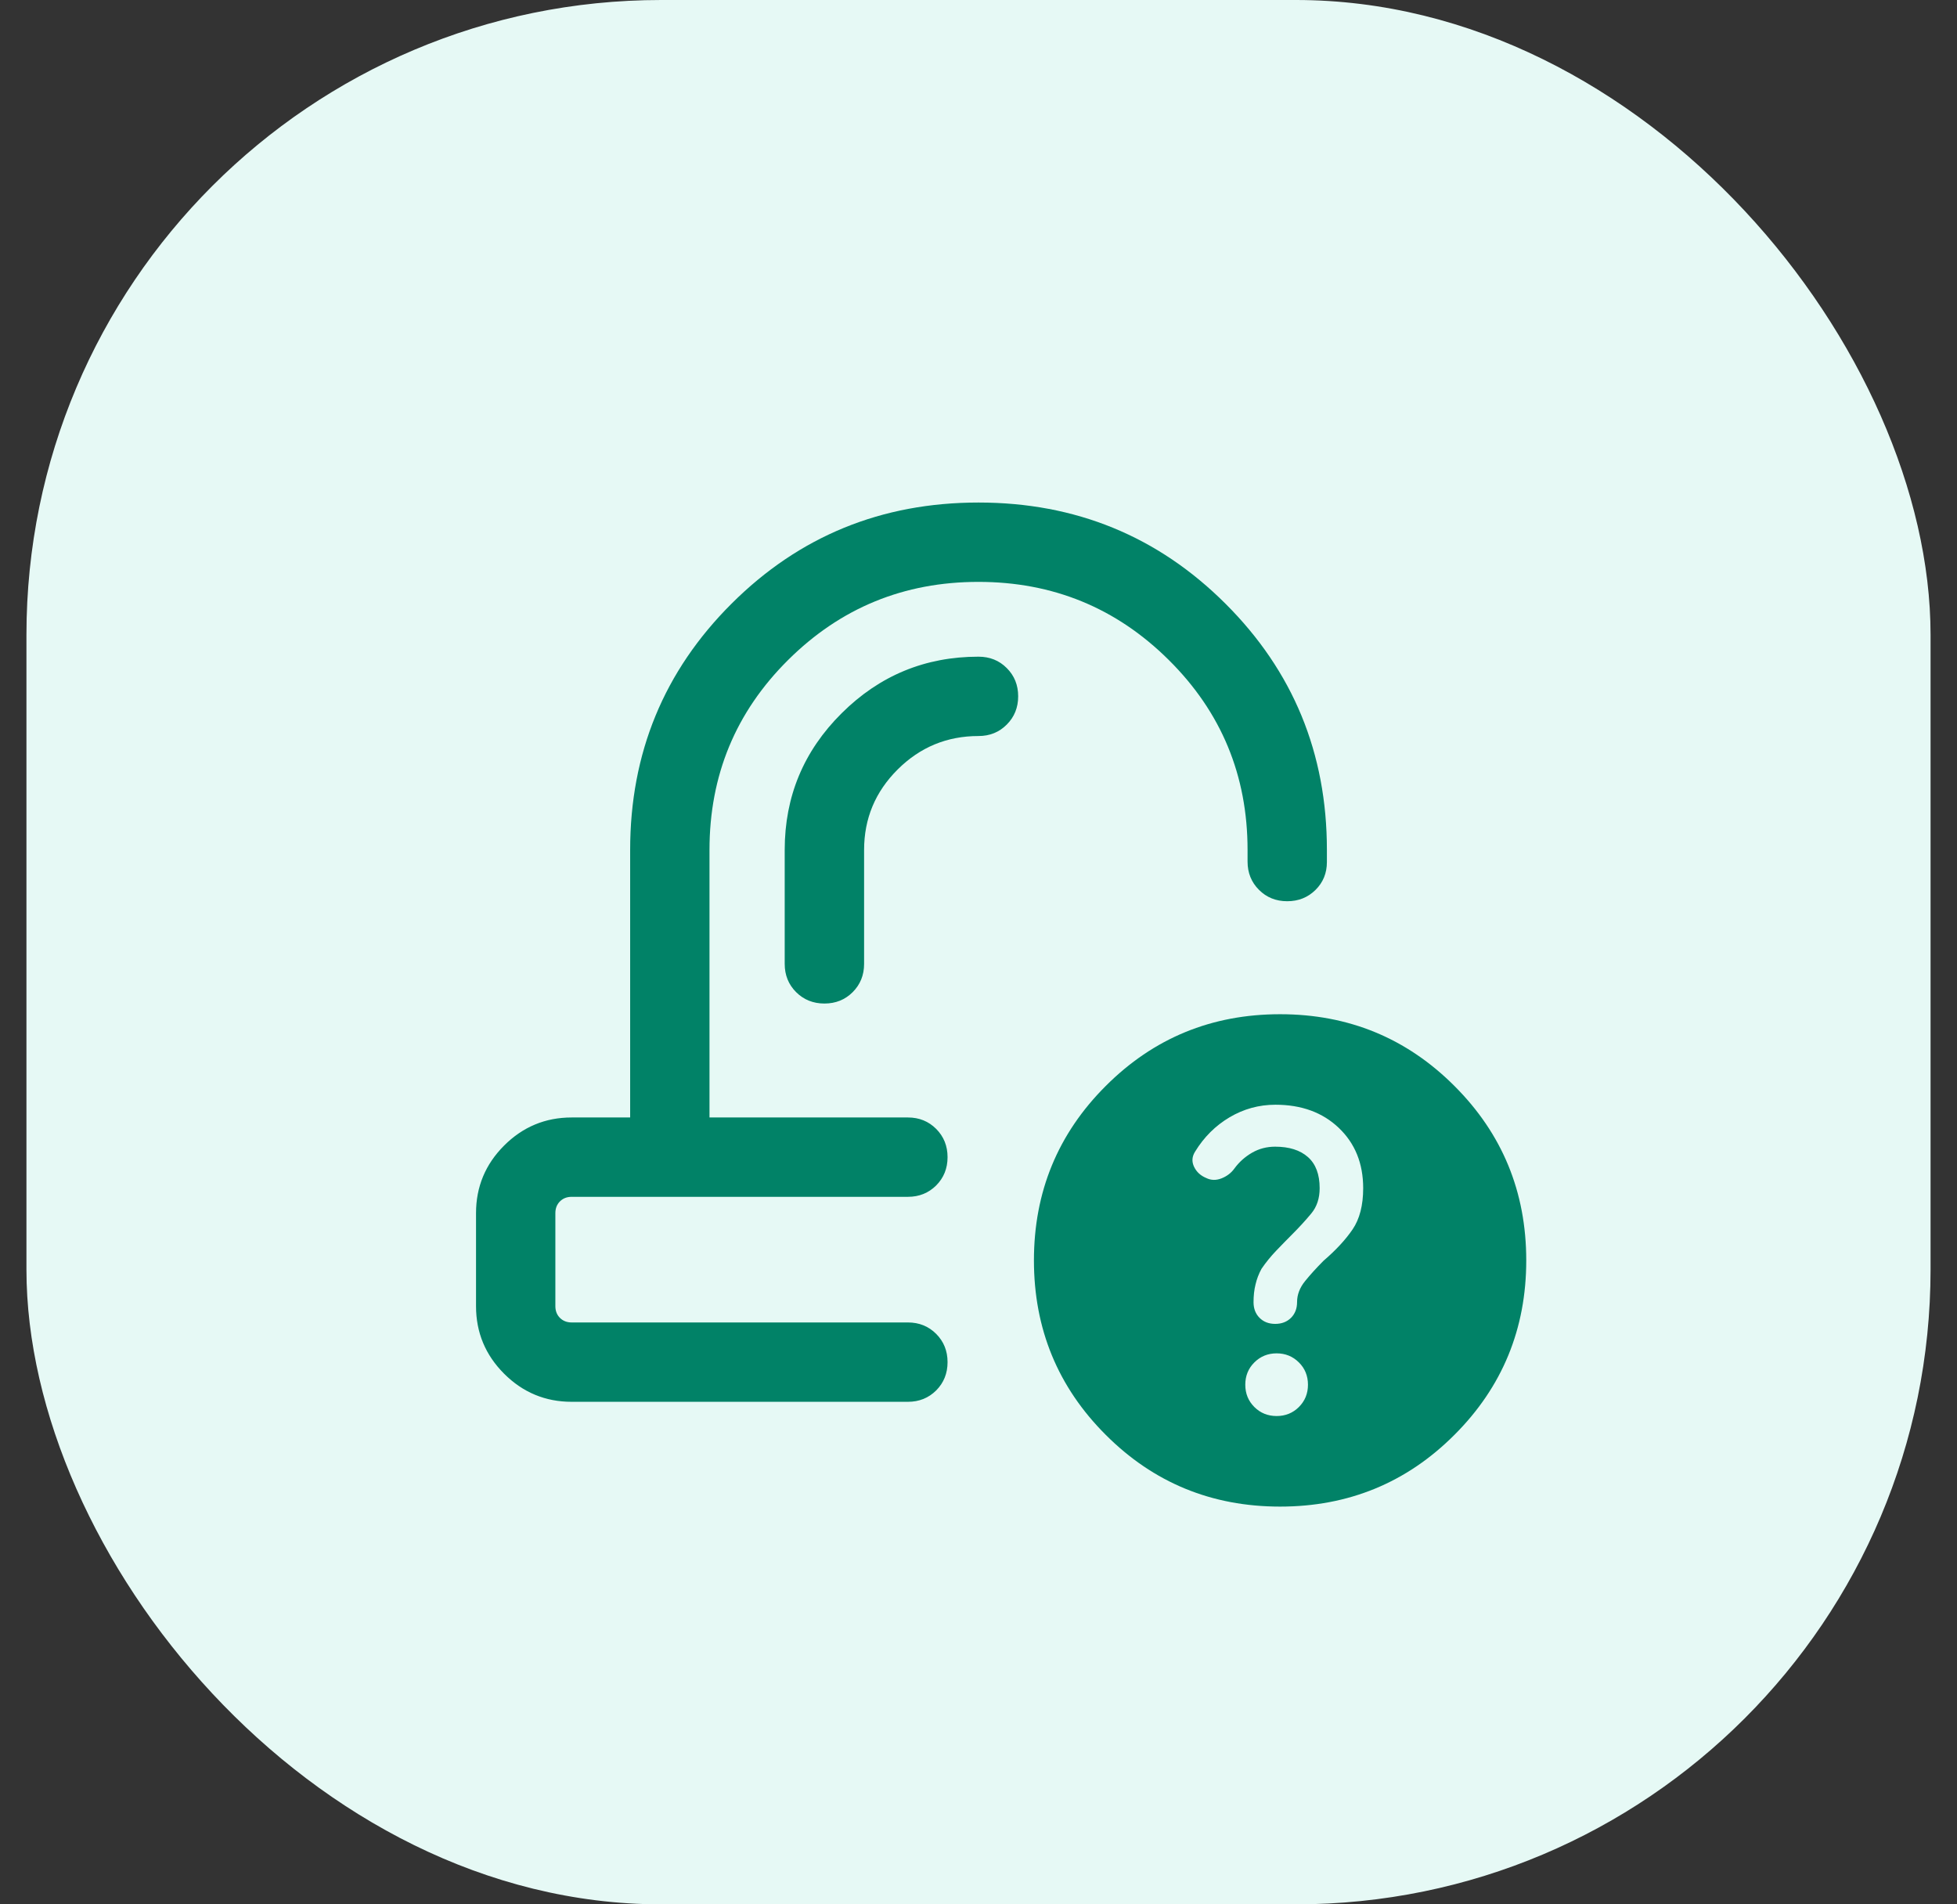
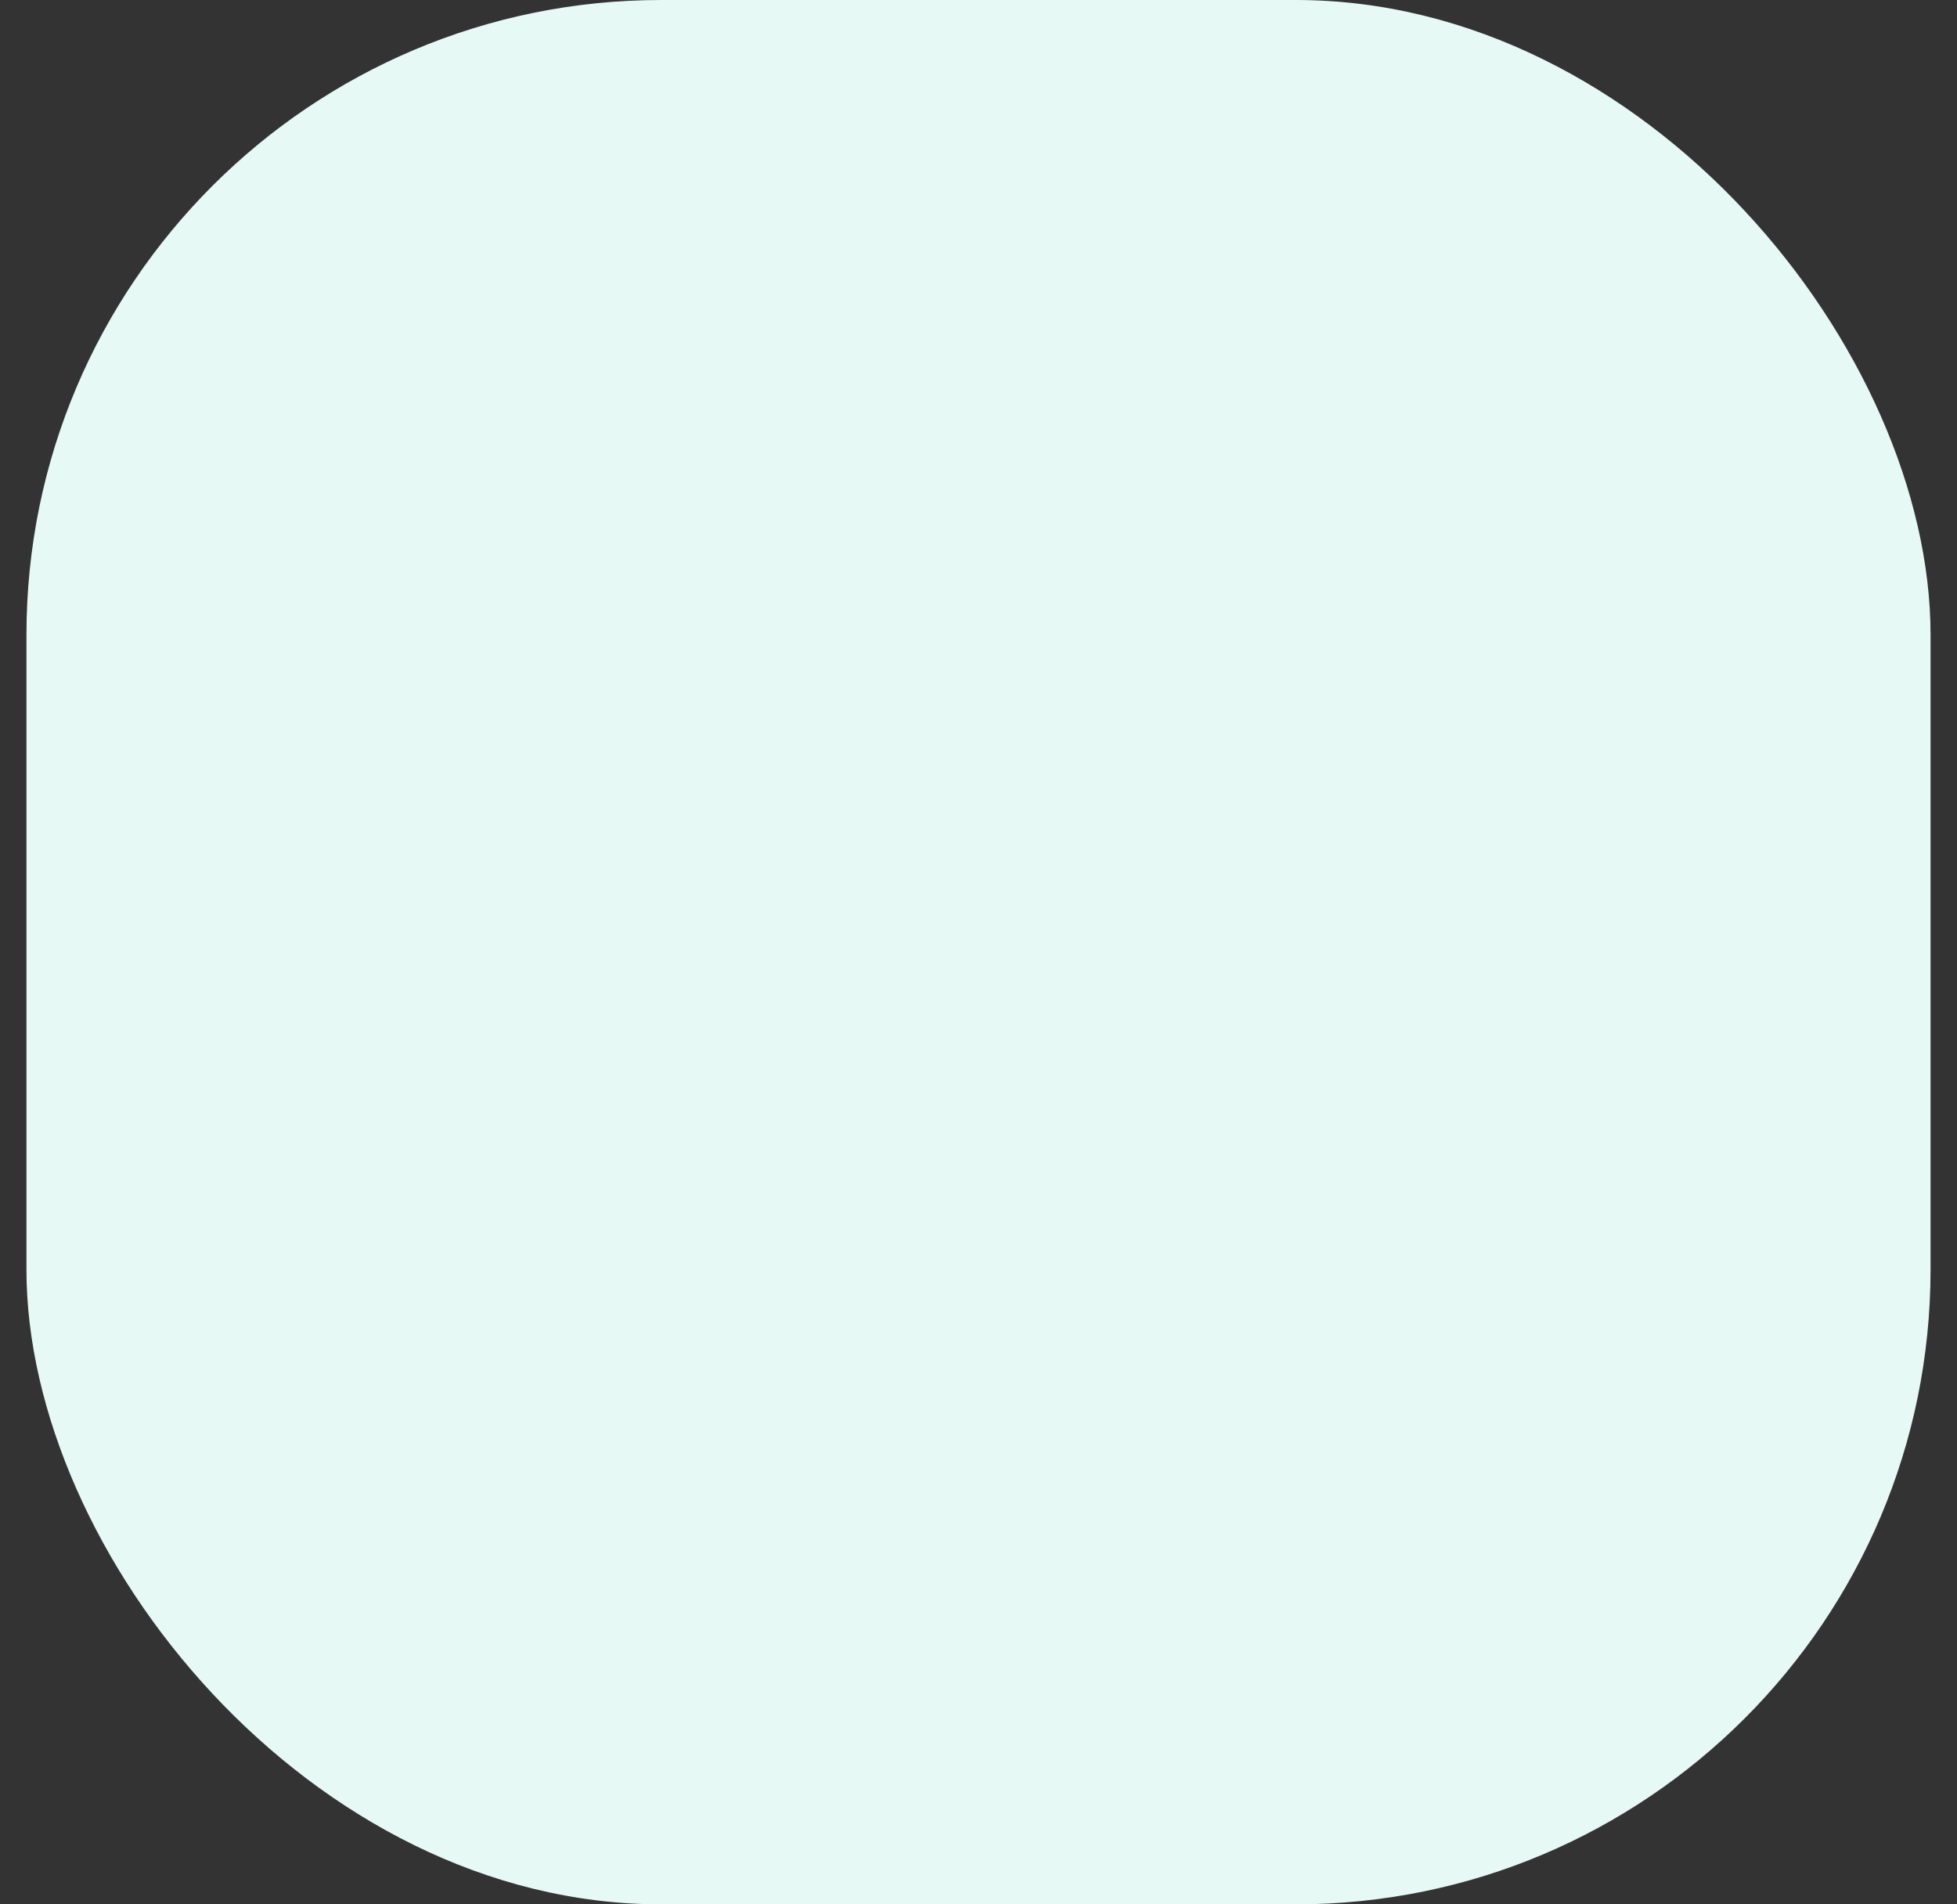
<svg xmlns="http://www.w3.org/2000/svg" width="37" height="36" viewBox="0 0 37 36" fill="none">
  <rect x="0" y="0" width="37" height="36" fill="#333333" stroke="none" />
  <rect x="0.5" width="36" height="36" rx="12" fill="#E6F9F5" />
  <mask id="mask0_257_63677" style="mask-type:alpha" maskUnits="userSpaceOnUse" x="6" y="6" width="25" height="24">
-     <rect x="6.5" y="6" width="24" height="24" fill="#D9D9D9" />
-   </mask>
+     </mask>
  <g mask="url(#mask0_257_63677)">
-     <path d="M10.808 26.5C10.311 26.5 9.885 26.323 9.531 25.969C9.177 25.615 9 25.189 9 24.692V22.933C9 22.436 9.177 22.01 9.531 21.656C9.885 21.302 10.311 21.125 10.808 21.125H11.914V16.067C11.914 14.238 12.553 12.686 13.831 11.412C15.109 10.137 16.665 9.5 18.5 9.5C20.335 9.5 21.891 10.137 23.169 11.412C24.447 12.686 25.087 14.238 25.087 16.067V16.296C25.087 16.506 25.015 16.682 24.871 16.824C24.727 16.966 24.549 17.037 24.336 17.037C24.124 17.037 23.945 16.965 23.802 16.821C23.658 16.677 23.587 16.499 23.587 16.287V16.067C23.587 14.658 23.09 13.461 22.098 12.477C21.106 11.492 19.906 11 18.498 11C17.09 11 15.891 11.492 14.9 12.477C13.909 13.461 13.414 14.658 13.414 16.067V21.125H17.166C17.378 21.125 17.556 21.197 17.7 21.341C17.843 21.485 17.915 21.663 17.915 21.875C17.915 22.088 17.843 22.266 17.7 22.41C17.556 22.553 17.378 22.625 17.166 22.625H10.808C10.718 22.625 10.644 22.654 10.586 22.712C10.529 22.769 10.5 22.843 10.5 22.933V24.692C10.5 24.782 10.529 24.856 10.586 24.913C10.644 24.971 10.718 25 10.808 25H17.166C17.378 25 17.556 25.072 17.7 25.216C17.843 25.36 17.915 25.538 17.915 25.75C17.915 25.963 17.843 26.141 17.7 26.285C17.556 26.428 17.378 26.5 17.166 26.5H10.808ZM24.202 28.481C22.908 28.481 21.809 28.029 20.905 27.124C20 26.22 19.548 25.12 19.548 23.827C19.548 22.533 20 21.434 20.905 20.53C21.809 19.625 22.908 19.173 24.202 19.173C25.495 19.173 26.595 19.625 27.499 20.53C28.404 21.434 28.856 22.533 28.856 23.827C28.856 25.12 28.404 26.22 27.499 27.124C26.595 28.029 25.495 28.481 24.202 28.481ZM16.337 16.067C16.337 15.475 16.548 14.968 16.972 14.546C17.396 14.124 17.905 13.914 18.5 13.914C18.712 13.914 18.891 13.842 19.034 13.698C19.178 13.554 19.25 13.376 19.25 13.163C19.25 12.951 19.178 12.772 19.034 12.629C18.891 12.485 18.712 12.414 18.5 12.414C17.492 12.414 16.63 12.77 15.913 13.483C15.195 14.196 14.836 15.057 14.836 16.067V18.221C14.836 18.434 14.908 18.612 15.052 18.756C15.196 18.899 15.374 18.971 15.587 18.971C15.8 18.971 15.978 18.899 16.121 18.756C16.265 18.612 16.337 18.434 16.337 18.221V16.067ZM24.137 26.769C24.303 26.769 24.444 26.712 24.558 26.598C24.672 26.484 24.729 26.344 24.729 26.177C24.729 26.01 24.672 25.869 24.558 25.756C24.444 25.642 24.303 25.584 24.137 25.584C23.97 25.584 23.829 25.642 23.715 25.756C23.601 25.869 23.544 26.01 23.544 26.177C23.544 26.344 23.601 26.484 23.715 26.598C23.829 26.712 23.97 26.769 24.137 26.769ZM24.11 25.027C24.232 25.027 24.331 24.989 24.408 24.913C24.485 24.836 24.523 24.737 24.523 24.615C24.523 24.476 24.573 24.344 24.673 24.22C24.773 24.096 24.89 23.968 25.023 23.834C25.256 23.634 25.44 23.436 25.573 23.24C25.706 23.044 25.773 22.785 25.773 22.462C25.773 21.994 25.619 21.614 25.312 21.322C25.006 21.03 24.606 20.884 24.114 20.884C23.802 20.884 23.513 20.964 23.246 21.122C22.98 21.28 22.763 21.496 22.596 21.769C22.536 21.863 22.529 21.958 22.575 22.056C22.621 22.153 22.697 22.224 22.805 22.269C22.896 22.314 22.993 22.316 23.095 22.276C23.197 22.235 23.278 22.174 23.338 22.09C23.428 21.967 23.539 21.868 23.672 21.791C23.804 21.715 23.95 21.677 24.108 21.677C24.373 21.677 24.58 21.742 24.728 21.873C24.876 22.004 24.95 22.2 24.95 22.462C24.95 22.654 24.897 22.814 24.79 22.942C24.684 23.07 24.564 23.201 24.431 23.334C24.331 23.434 24.23 23.538 24.128 23.644C24.026 23.751 23.933 23.865 23.85 23.987C23.8 24.079 23.762 24.177 23.738 24.28C23.712 24.383 23.7 24.495 23.7 24.617C23.7 24.738 23.738 24.837 23.814 24.913C23.89 24.989 23.988 25.027 24.11 25.027Z" fill="#018267" />
+     <path d="M10.808 26.5C10.311 26.5 9.885 26.323 9.531 25.969C9.177 25.615 9 25.189 9 24.692V22.933C9 22.436 9.177 22.01 9.531 21.656C9.885 21.302 10.311 21.125 10.808 21.125H11.914V16.067C11.914 14.238 12.553 12.686 13.831 11.412C15.109 10.137 16.665 9.5 18.5 9.5C20.335 9.5 21.891 10.137 23.169 11.412C24.447 12.686 25.087 14.238 25.087 16.067V16.296C25.087 16.506 25.015 16.682 24.871 16.824C24.727 16.966 24.549 17.037 24.336 17.037C24.124 17.037 23.945 16.965 23.802 16.821C23.658 16.677 23.587 16.499 23.587 16.287V16.067C23.587 14.658 23.09 13.461 22.098 12.477C21.106 11.492 19.906 11 18.498 11C17.09 11 15.891 11.492 14.9 12.477C13.909 13.461 13.414 14.658 13.414 16.067V21.125H17.166C17.378 21.125 17.556 21.197 17.7 21.341C17.843 21.485 17.915 21.663 17.915 21.875C17.915 22.088 17.843 22.266 17.7 22.41C17.556 22.553 17.378 22.625 17.166 22.625H10.808C10.718 22.625 10.644 22.654 10.586 22.712C10.529 22.769 10.5 22.843 10.5 22.933V24.692C10.5 24.782 10.529 24.856 10.586 24.913C10.644 24.971 10.718 25 10.808 25H17.166C17.378 25 17.556 25.072 17.7 25.216C17.843 25.36 17.915 25.538 17.915 25.75C17.915 25.963 17.843 26.141 17.7 26.285C17.556 26.428 17.378 26.5 17.166 26.5H10.808ZM24.202 28.481C22.908 28.481 21.809 28.029 20.905 27.124C20 26.22 19.548 25.12 19.548 23.827C19.548 22.533 20 21.434 20.905 20.53C21.809 19.625 22.908 19.173 24.202 19.173C25.495 19.173 26.595 19.625 27.499 20.53C28.404 21.434 28.856 22.533 28.856 23.827C28.856 25.12 28.404 26.22 27.499 27.124C26.595 28.029 25.495 28.481 24.202 28.481ZM16.337 16.067C16.337 15.475 16.548 14.968 16.972 14.546C17.396 14.124 17.905 13.914 18.5 13.914C18.712 13.914 18.891 13.842 19.034 13.698C19.178 13.554 19.25 13.376 19.25 13.163C19.25 12.951 19.178 12.772 19.034 12.629C18.891 12.485 18.712 12.414 18.5 12.414C17.492 12.414 16.63 12.77 15.913 13.483C15.195 14.196 14.836 15.057 14.836 16.067V18.221C14.836 18.434 14.908 18.612 15.052 18.756C15.196 18.899 15.374 18.971 15.587 18.971C15.8 18.971 15.978 18.899 16.121 18.756C16.265 18.612 16.337 18.434 16.337 18.221V16.067ZM24.137 26.769C24.303 26.769 24.444 26.712 24.558 26.598C24.672 26.484 24.729 26.344 24.729 26.177C24.729 26.01 24.672 25.869 24.558 25.756C24.444 25.642 24.303 25.584 24.137 25.584C23.97 25.584 23.829 25.642 23.715 25.756C23.601 25.869 23.544 26.01 23.544 26.177C23.544 26.344 23.601 26.484 23.715 26.598C23.829 26.712 23.97 26.769 24.137 26.769ZM24.11 25.027C24.232 25.027 24.331 24.989 24.408 24.913C24.485 24.836 24.523 24.737 24.523 24.615C24.523 24.476 24.573 24.344 24.673 24.22C24.773 24.096 24.89 23.968 25.023 23.834C25.256 23.634 25.44 23.436 25.573 23.24C25.706 23.044 25.773 22.785 25.773 22.462C25.006 21.03 24.606 20.884 24.114 20.884C23.802 20.884 23.513 20.964 23.246 21.122C22.98 21.28 22.763 21.496 22.596 21.769C22.536 21.863 22.529 21.958 22.575 22.056C22.621 22.153 22.697 22.224 22.805 22.269C22.896 22.314 22.993 22.316 23.095 22.276C23.197 22.235 23.278 22.174 23.338 22.09C23.428 21.967 23.539 21.868 23.672 21.791C23.804 21.715 23.95 21.677 24.108 21.677C24.373 21.677 24.58 21.742 24.728 21.873C24.876 22.004 24.95 22.2 24.95 22.462C24.95 22.654 24.897 22.814 24.79 22.942C24.684 23.07 24.564 23.201 24.431 23.334C24.331 23.434 24.23 23.538 24.128 23.644C24.026 23.751 23.933 23.865 23.85 23.987C23.8 24.079 23.762 24.177 23.738 24.28C23.712 24.383 23.7 24.495 23.7 24.617C23.7 24.738 23.738 24.837 23.814 24.913C23.89 24.989 23.988 25.027 24.11 25.027Z" fill="#018267" />
  </g>
</svg>